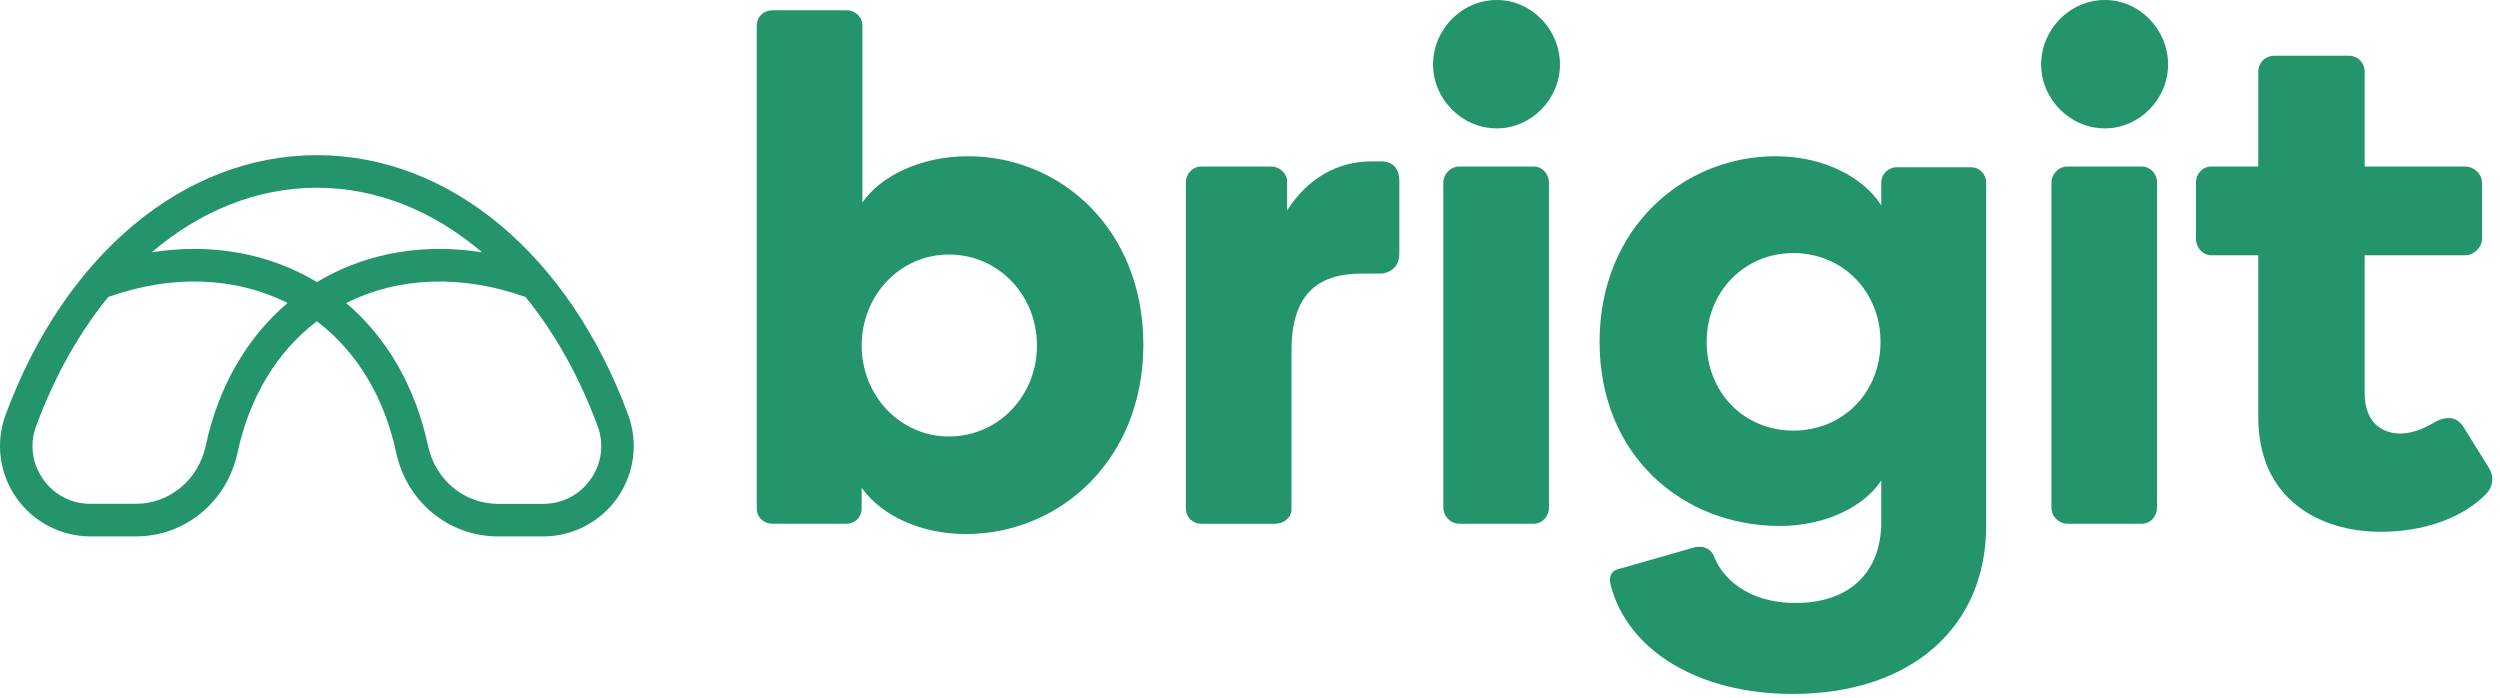
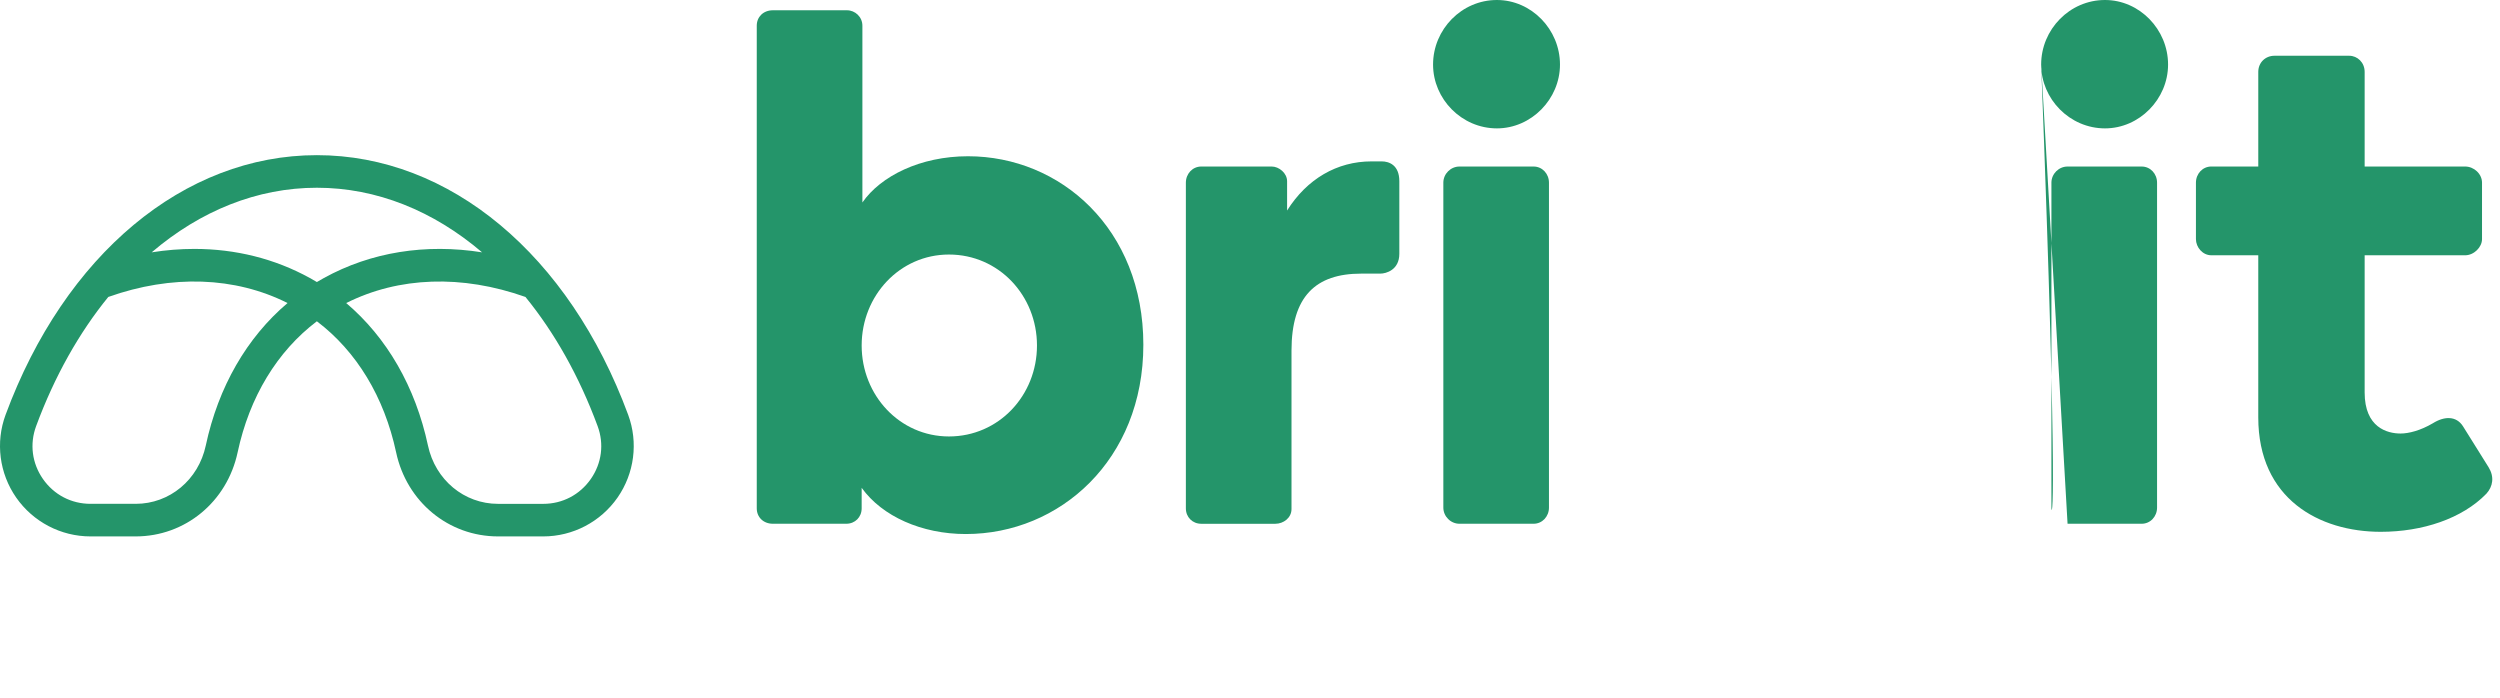
<svg xmlns="http://www.w3.org/2000/svg" width="283px" height="79px" viewBox="0 0 283 79" version="1.1">
  <title>Brigit Logo Green</title>
  <desc>Created with Sketch.</desc>
  <defs />
  <g id="Page-1" stroke="none" stroke-width="1" fill="none" fill-rule="evenodd">
    <g id="Credit" transform="translate(-140, -71)" fill="#24956A" fill-rule="nonzero">
      <g id="Brigit-Logo-Green" transform="translate(140, 71)">
        <path d="M109.58,17.688 C120.043,17.688 129.427,25.908 129.427,39.029 C129.427,52.066 119.96,60.453 109.331,60.453 C104.349,60.453 99.865,58.46 97.54,55.221 L97.54,57.547 C97.54,58.543 96.792,59.289 95.796,59.289 L87.492,59.289 C86.413,59.289 85.665,58.543 85.665,57.547 L85.665,2.907 C85.665,1.909 86.413,1.163 87.492,1.163 L95.879,1.163 C96.792,1.163 97.623,1.909 97.623,2.907 L97.623,22.919 C99.699,19.929 104.183,17.688 109.58,17.688 M107.421,49.407 C113.067,49.407 117.386,44.758 117.386,39.11 C117.386,33.464 113.067,28.813 107.421,28.813 C101.858,28.813 97.54,33.464 97.54,39.11 C97.54,44.758 101.857,49.407 107.421,49.407" id="Shape" />
        <path d="M156.411,18.269 C157.242,18.269 158.404,18.684 158.404,20.511 L158.404,28.732 C158.404,30.558 156.91,30.974 156.245,30.974 L154.087,30.974 C148.939,30.974 146.198,33.548 146.198,39.693 L146.198,57.63 C146.198,58.625 145.284,59.291 144.371,59.291 L135.984,59.291 C134.987,59.291 134.24,58.543 134.24,57.547 L134.24,20.677 C134.24,19.681 134.987,18.85 135.984,18.85 L143.956,18.85 C144.786,18.85 145.699,19.598 145.699,20.511 L145.699,23.831 C147.941,20.262 151.346,18.269 155.249,18.269 L156.411,18.269 Z" id="Shape" />
        <path d="M162.223,7.308 C162.223,3.323 165.462,0 169.448,0 C173.351,0 176.59,3.322 176.59,7.308 C176.59,11.21 173.352,14.533 169.448,14.533 C165.462,14.532 162.223,11.21 162.223,7.308 Z M165.213,59.289 C164.216,59.289 163.386,58.458 163.386,57.462 L163.386,20.677 C163.386,19.681 164.216,18.851 165.213,18.851 L173.6,18.851 C174.596,18.851 175.343,19.681 175.343,20.677 L175.343,57.462 C175.343,58.458 174.596,59.289 173.6,59.289 L165.213,59.289 Z" id="Shape" />
-         <path d="M212.958,59.123 L212.958,54.39 C211.132,57.214 206.813,59.538 201.499,59.538 C190.455,59.538 181.072,51.566 181.072,38.696 C181.072,25.825 190.538,17.687 201.001,17.687 C206.481,17.687 210.966,20.094 212.958,23.249 L212.958,20.676 C212.958,19.68 213.789,18.932 214.702,18.932 L223.089,18.932 C224.086,18.932 224.833,19.68 224.833,20.676 L224.833,59.537 C224.833,70.83 216.529,78.553 202.911,78.553 C192.282,78.553 184.227,73.654 182.317,66.18 C182.151,65.516 182.234,64.686 183.147,64.437 L191.867,61.946 C192.78,61.78 193.527,62.029 193.942,62.776 C194.856,65.35 197.762,68.256 203.243,68.256 C209.637,68.257 212.958,64.521 212.958,59.123 M202.994,48.743 C208.64,48.743 212.875,44.425 212.875,38.696 C212.875,33.05 208.641,28.648 202.994,28.648 C197.431,28.648 193.195,33.049 193.195,38.696 C193.195,44.425 197.431,48.743 202.994,48.743" id="Shape" />
-         <path d="M231.059,7.308 C231.059,3.323 234.297,0 238.284,0 C242.186,0 245.425,3.322 245.425,7.308 C245.425,11.21 242.187,14.533 238.284,14.533 C234.297,14.532 231.059,11.21 231.059,7.308 Z M234.048,59.289 C233.052,59.289 232.221,58.458 232.221,57.462 L232.221,20.677 C232.221,19.681 233.052,18.851 234.048,18.851 L242.435,18.851 C243.431,18.851 244.179,19.681 244.179,20.677 L244.179,57.462 C244.179,58.458 243.431,59.289 242.435,59.289 L234.048,59.289 Z" id="Shape" />
+         <path d="M231.059,7.308 C231.059,3.323 234.297,0 238.284,0 C242.186,0 245.425,3.322 245.425,7.308 C245.425,11.21 242.187,14.533 238.284,14.533 C234.297,14.532 231.059,11.21 231.059,7.308 Z C233.052,59.289 232.221,58.458 232.221,57.462 L232.221,20.677 C232.221,19.681 233.052,18.851 234.048,18.851 L242.435,18.851 C243.431,18.851 244.179,19.681 244.179,20.677 L244.179,57.462 C244.179,58.458 243.431,59.289 242.435,59.289 L234.048,59.289 Z" id="Shape" />
        <path d="M255.637,28.897 L250.323,28.897 C249.327,28.897 248.58,27.983 248.58,27.07 L248.58,20.676 C248.58,19.68 249.327,18.849 250.323,18.849 L255.637,18.849 L255.637,8.138 C255.637,7.059 256.467,6.312 257.464,6.312 L265.934,6.312 C266.847,6.312 267.678,7.059 267.678,8.138 L267.678,18.85 L279.054,18.85 C280.05,18.85 280.964,19.681 280.964,20.677 L280.964,27.071 C280.964,27.984 280.05,28.898 279.054,28.898 L267.678,28.898 L267.678,44.426 C267.678,48.411 270.252,49.075 271.746,49.075 C272.659,49.075 273.988,48.743 275.399,47.913 C276.728,47.083 278.056,47.083 278.804,48.245 L281.71,52.895 C282.374,53.974 282.208,55.053 281.461,55.884 C278.721,58.707 274.236,60.201 269.503,60.201 C262.528,60.201 255.636,56.465 255.636,47.248 L255.636,28.897 L255.637,28.897 Z" id="Shape" />
        <path d="M61.493,60.722 L56.38,60.722 C50.783,60.722 46.038,56.81 44.841,51.206 C43.498,44.929 40.357,39.767 35.87,36.369 C31.384,39.766 28.24,44.929 26.899,51.206 C25.702,56.81 20.956,60.722 15.359,60.722 L10.246,60.722 C6.895,60.722 3.751,59.078 1.833,56.326 C-0.075,53.585 -0.525,50.084 0.63,46.959 C7.331,28.827 20.834,17.564 35.87,17.564 C50.905,17.564 64.408,28.827 71.11,46.959 C72.264,50.084 71.814,53.585 69.906,56.326 C67.988,59.078 64.844,60.722 61.493,60.722 M39.19,34.306 C43.799,38.212 47.025,43.789 48.446,50.437 C49.277,54.322 52.539,57.036 56.38,57.036 L61.493,57.036 C63.671,57.036 65.634,56.01 66.881,54.221 C68.118,52.443 68.4,50.262 67.652,48.239 C65.562,42.584 62.776,37.657 59.482,33.616 C52.297,31.067 45.141,31.314 39.19,34.306 M12.259,33.614 C8.965,37.655 6.179,42.582 4.089,48.237 C3.341,50.26 3.622,52.441 4.86,54.219 C6.106,56.008 8.07,57.034 10.247,57.034 L15.36,57.034 C19.201,57.034 22.464,54.32 23.294,50.435 C24.715,43.788 27.941,38.21 32.55,34.304 C26.6,31.314 19.443,31.066 12.259,33.614 M21.999,28.177 C26.649,28.177 31.096,29.278 35.069,31.466 C35.34,31.614 35.606,31.767 35.871,31.927 C36.135,31.767 36.402,31.615 36.673,31.466 C42.002,28.53 48.19,27.552 54.571,28.564 C49.059,23.86 42.627,21.252 35.871,21.252 C29.116,21.252 22.683,23.86 17.171,28.564 C18.795,28.306 20.41,28.177 21.999,28.177" id="Shape" />
      </g>
    </g>
  </g>
</svg>